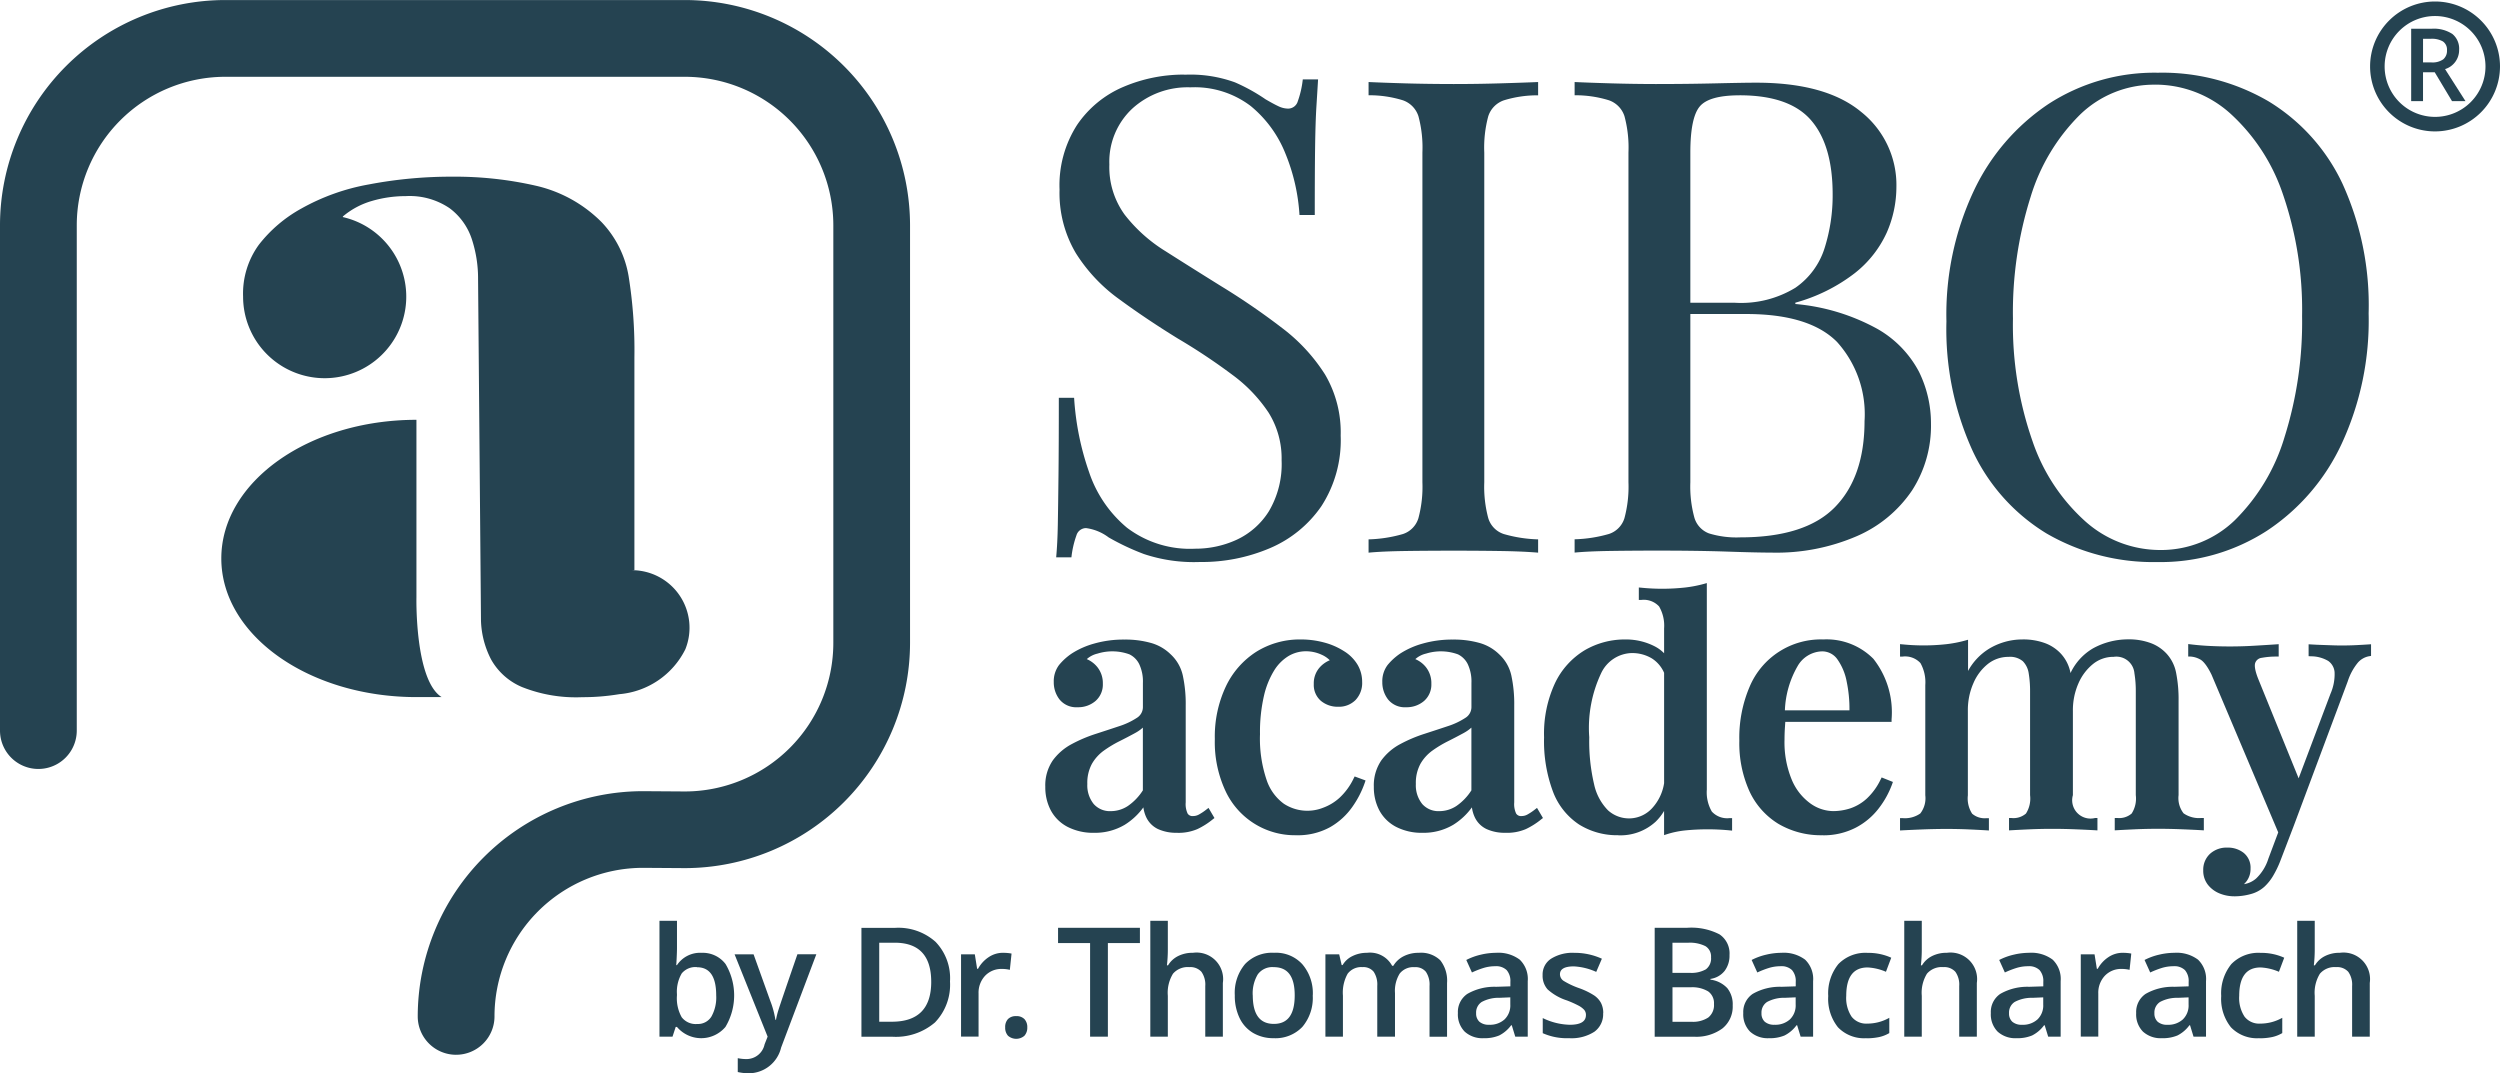
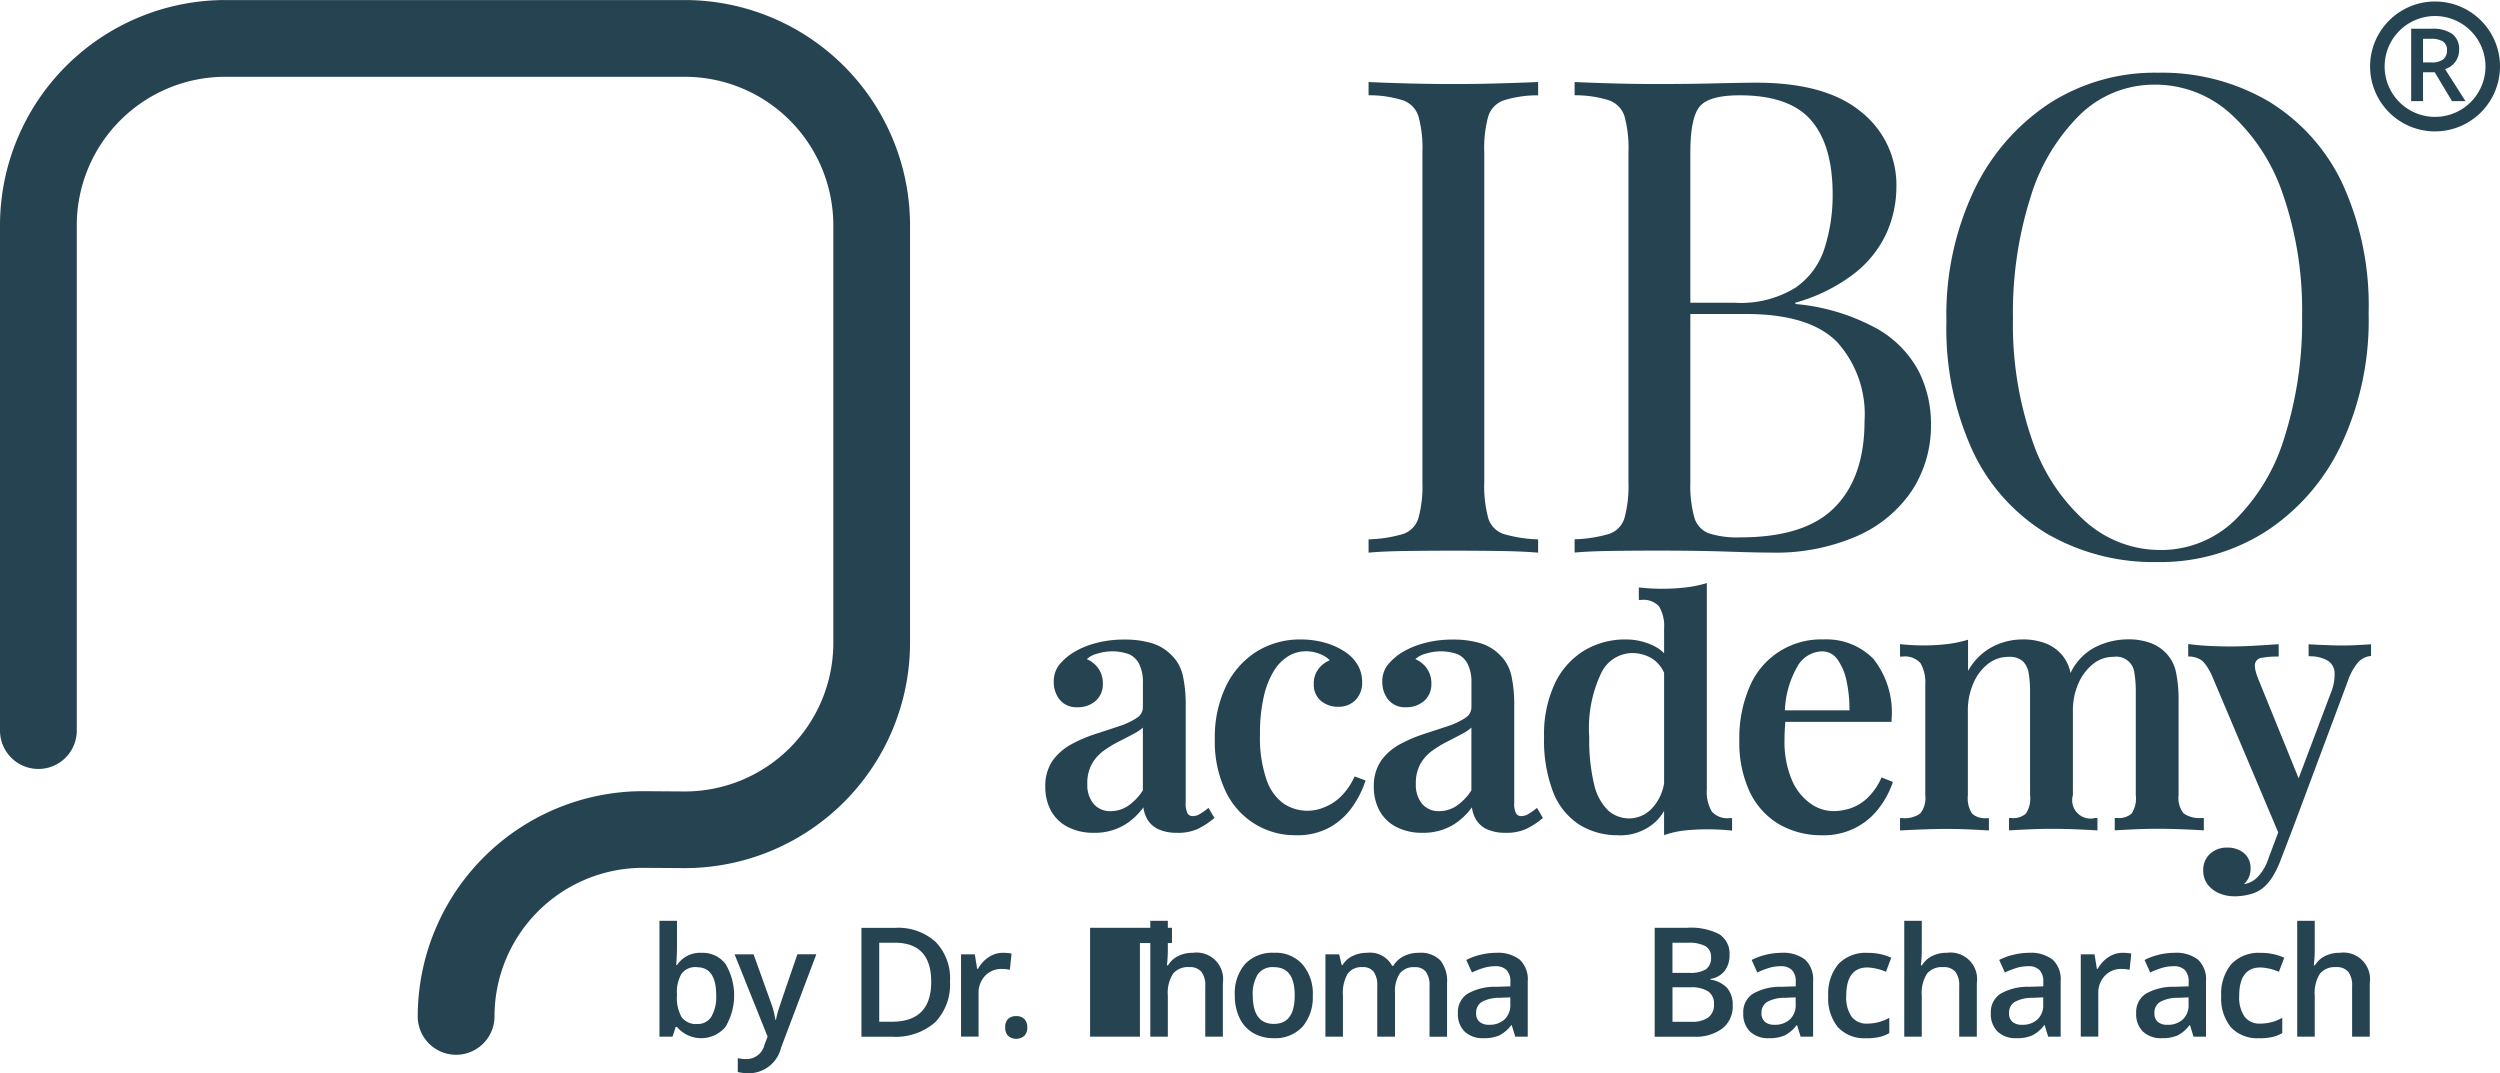
<svg xmlns="http://www.w3.org/2000/svg" width="199.798" height="85.781" viewBox="0 0 199.798 85.781">
  <g id="SIBO-academy_Logo_BY_weiß" transform="translate(-25.01 -19.62)">
    <path id="Pfad_76" data-name="Pfad 76" d="M61.462,103.917a3.067,3.067,0,0,1-3.067-3.067,18.023,18.023,0,0,1,18-18l3.366.023A11.876,11.876,0,0,0,91.609,71V37.624A11.88,11.88,0,0,0,79.743,25.757H43.011A11.88,11.88,0,0,0,31.145,37.624V78.007a3.067,3.067,0,1,1-6.135,0V37.623a18.023,18.023,0,0,1,18-18h36.73a18.023,18.023,0,0,1,18,18V71a18.023,18.023,0,0,1-18,18l-3.366-.023A11.876,11.876,0,0,0,64.53,100.849a3.067,3.067,0,0,1-3.067,3.067Z" fill="#254351" />
-     <path id="Pfad_77" data-name="Pfad 77" d="M163.066,125.35a6.52,6.52,0,1,1-7.955,6.361,6.634,6.634,0,0,1,1.255-4.139,11.048,11.048,0,0,1,3.4-2.9,17.152,17.152,0,0,1,5.4-1.928,35.072,35.072,0,0,1,6.712-.619,28.911,28.911,0,0,1,6.675.733,10.8,10.8,0,0,1,5.209,2.9,8.235,8.235,0,0,1,2.159,4.32,37.3,37.3,0,0,1,.463,6.482v17l-.2.015a4.6,4.6,0,0,1,4.272,6.318,6.511,6.511,0,0,1-5.28,3.59,17.649,17.649,0,0,1-2.953.24,11.638,11.638,0,0,1-4.821-.81,5.092,5.092,0,0,1-2.469-2.2,7.208,7.208,0,0,1-.81-3.087l-.233-27.312a10.086,10.086,0,0,0-.5-3.2,5.04,5.04,0,0,0-1.775-2.469,5.685,5.685,0,0,0-3.51-.966,9.59,9.59,0,0,0-2.7.386,6.286,6.286,0,0,0-2.315,1.235l-.012.055Zm7.911,38.366c-2.158-1.359-2.013-7.973-2.013-7.973V141.556c-8.612,0-15.594,4.961-15.594,11.08s6.982,11.08,15.594,11.08Z" transform="translate(-110.673 -88.385)" fill="#254351" />
    <path id="Pfad_78" data-name="Pfad 78" d="M641.834,405.968a3.488,3.488,0,0,1-1.545-.3,1.98,1.98,0,0,1-.914-.9,2.676,2.676,0,0,1-.248-.831,5.3,5.3,0,0,1-1.484,1.388,4.638,4.638,0,0,1-2.457.645,4.457,4.457,0,0,1-2.111-.471,3.182,3.182,0,0,1-1.342-1.313,3.944,3.944,0,0,1-.444-1.886,3.529,3.529,0,0,1,.6-2.119,4.486,4.486,0,0,1,1.509-1.3,11.48,11.48,0,0,1,1.911-.813q.994-.322,1.878-.617a5.765,5.765,0,0,0,1.411-.663,1.011,1.011,0,0,0,.491-.878V394a3.251,3.251,0,0,0-.3-1.521,1.7,1.7,0,0,0-.78-.772,4,4,0,0,0-2.551-.058,1.929,1.929,0,0,0-.854.441,2.17,2.17,0,0,1,.831.621,2.044,2.044,0,0,1,.452,1.343,1.738,1.738,0,0,1-.586,1.381,2.119,2.119,0,0,1-1.432.5,1.714,1.714,0,0,1-1.444-.623,2.23,2.23,0,0,1-.46-1.394,2.163,2.163,0,0,1,.42-1.354,4.655,4.655,0,0,1,1.039-.937,6.533,6.533,0,0,1,1.78-.783,8.563,8.563,0,0,1,2.4-.317,7.522,7.522,0,0,1,2.145.274,3.657,3.657,0,0,1,1.554.9,3.269,3.269,0,0,1,.977,1.706,10.73,10.73,0,0,1,.23,2.387v7.743a1.77,1.77,0,0,0,.153.894.454.454,0,0,0,.438.2.96.96,0,0,0,.458-.118,4.366,4.366,0,0,0,.6-.4l.174-.134.475.81-.13.1a6,6,0,0,1-1.232.783,3.838,3.838,0,0,1-1.611.3Zm-2.746-8.407a3.133,3.133,0,0,1-.612.43c-.387.212-.814.435-1.269.663a9.242,9.242,0,0,0-1.25.755,3.37,3.37,0,0,0-.943,1.049,3.188,3.188,0,0,0-.367,1.614,2.37,2.37,0,0,0,.513,1.6,1.723,1.723,0,0,0,1.37.566,2.469,2.469,0,0,0,1.367-.418,4.341,4.341,0,0,0,1.189-1.243v-5.013Z" transform="translate(-522.739 -319.793)" fill="#254351" />
    <path id="Pfad_79" data-name="Pfad 79" d="M736.115,406.146a6.113,6.113,0,0,1-5.643-3.514,9.225,9.225,0,0,1-.863-4.168,9.394,9.394,0,0,1,.875-4.194,6.672,6.672,0,0,1,2.44-2.786,6.556,6.556,0,0,1,3.554-.984,7.1,7.1,0,0,1,1.874.245,5.59,5.59,0,0,1,1.569.683,3.234,3.234,0,0,1,1.084,1.073,2.679,2.679,0,0,1,.378,1.389,1.974,1.974,0,0,1-.533,1.455,1.864,1.864,0,0,1-1.371.533,2.091,2.091,0,0,1-1.386-.466,1.675,1.675,0,0,1-.575-1.354,1.9,1.9,0,0,1,.471-1.323,2.209,2.209,0,0,1,.807-.573,2.122,2.122,0,0,0-.648-.441,3,3,0,0,0-1.279-.277,2.728,2.728,0,0,0-1.349.368,3.479,3.479,0,0,0-1.155,1.144,6.724,6.724,0,0,0-.829,2.045,12.912,12.912,0,0,0-.317,3.067,10.321,10.321,0,0,0,.533,3.674,3.859,3.859,0,0,0,1.371,1.886,3.426,3.426,0,0,0,3.153.316,3.972,3.972,0,0,0,1.31-.8,5.124,5.124,0,0,0,1.12-1.542l.077-.154.871.321-.059.178a7.691,7.691,0,0,1-.992,1.928,5.5,5.5,0,0,1-1.787,1.629,5.345,5.345,0,0,1-2.706.643Z" transform="translate(-607.511 -319.775)" fill="#254351" />
    <path id="Pfad_80" data-name="Pfad 80" d="M832.384,405.968a3.488,3.488,0,0,1-1.545-.3,1.98,1.98,0,0,1-.914-.9,2.677,2.677,0,0,1-.248-.831,5.3,5.3,0,0,1-1.484,1.388,4.639,4.639,0,0,1-2.457.645,4.457,4.457,0,0,1-2.111-.471,3.182,3.182,0,0,1-1.342-1.313,3.944,3.944,0,0,1-.444-1.886,3.529,3.529,0,0,1,.6-2.119,4.473,4.473,0,0,1,1.509-1.3,11.462,11.462,0,0,1,1.911-.813q.994-.322,1.878-.617a5.767,5.767,0,0,0,1.411-.663,1.011,1.011,0,0,0,.491-.878V394a3.251,3.251,0,0,0-.3-1.521,1.7,1.7,0,0,0-.78-.772,4,4,0,0,0-2.551-.058,1.922,1.922,0,0,0-.854.441,2.169,2.169,0,0,1,.831.621,2.05,2.05,0,0,1,.451,1.343,1.738,1.738,0,0,1-.586,1.381,2.118,2.118,0,0,1-1.43.5,1.714,1.714,0,0,1-1.444-.623,2.233,2.233,0,0,1-.46-1.394,2.163,2.163,0,0,1,.42-1.354,4.679,4.679,0,0,1,1.038-.937,6.534,6.534,0,0,1,1.78-.783,8.562,8.562,0,0,1,2.4-.317,7.522,7.522,0,0,1,2.145.274,3.657,3.657,0,0,1,1.554.9,3.27,3.27,0,0,1,.977,1.706,10.725,10.725,0,0,1,.229,2.387v7.743a1.77,1.77,0,0,0,.153.894.454.454,0,0,0,.438.2.95.95,0,0,0,.456-.118,4.351,4.351,0,0,0,.6-.4l.174-.134.475.809-.13.1a6.033,6.033,0,0,1-1.232.783,3.838,3.838,0,0,1-1.611.3Zm-2.746-8.407a3.133,3.133,0,0,1-.612.43c-.389.212-.814.435-1.269.663a9.107,9.107,0,0,0-1.25.755,3.37,3.37,0,0,0-.943,1.049,3.189,3.189,0,0,0-.367,1.614,2.37,2.37,0,0,0,.513,1.6,1.723,1.723,0,0,0,1.37.566,2.469,2.469,0,0,0,1.367-.418,4.342,4.342,0,0,0,1.189-1.243v-5.013Z" transform="translate(-687.033 -319.793)" fill="#254351" />
    <path id="Pfad_81" data-name="Pfad 81" d="M926.485,377.969a5.719,5.719,0,0,1-3.118-.857,5.452,5.452,0,0,1-2.081-2.614,11.505,11.505,0,0,1-.716-4.352,9.583,9.583,0,0,1,.876-4.336,6.168,6.168,0,0,1,2.36-2.618,6.355,6.355,0,0,1,3.268-.868,5.021,5.021,0,0,1,2.348.555,2.914,2.914,0,0,1,.741.548v-1.987a3.055,3.055,0,0,0-.4-1.753,1.665,1.665,0,0,0-1.428-.522h-.193v-.995l.212.019a16.755,16.755,0,0,0,3.465-.014,9.979,9.979,0,0,0,1.513-.288l.245-.069v16.508a3.049,3.049,0,0,0,.4,1.753,1.663,1.663,0,0,0,1.427.522h.193v1l-.212-.021a18.352,18.352,0,0,0-3.482,0,7.347,7.347,0,0,0-1.49.3l-.252.081v-1.933a4.093,4.093,0,0,1-.682.868,4.163,4.163,0,0,1-3,1.078Zm1.094-14.558a2.782,2.782,0,0,0-2.443,1.6,10.243,10.243,0,0,0-.955,5.131,15.014,15.014,0,0,0,.386,3.752,4.235,4.235,0,0,0,1.108,2.081,2.5,2.5,0,0,0,3.573-.215,3.793,3.793,0,0,0,.915-1.95v-8.819a2.57,2.57,0,0,0-.973-1.149A3.043,3.043,0,0,0,927.58,363.412Zm2.971,1.37v.008l0,0,0-.007Z" transform="translate(-772.159 -291.599)" fill="#254351" />
    <path id="Pfad_82" data-name="Pfad 82" d="M1040.4,406.146a6.691,6.691,0,0,1-3.522-.912,5.989,5.989,0,0,1-2.319-2.621,9.317,9.317,0,0,1-.8-4.01,10.38,10.38,0,0,1,.831-4.345,6.177,6.177,0,0,1,5.87-3.759,5.271,5.271,0,0,1,4.011,1.547,6.9,6.9,0,0,1,1.455,4.845v.193h-8.494c-.011.169-.022.347-.035.533-.018.3-.027.6-.027.9a7.829,7.829,0,0,0,.572,3.175,4.438,4.438,0,0,0,1.476,1.9,3.2,3.2,0,0,0,1.826.626,4.45,4.45,0,0,0,1.411-.229,3.725,3.725,0,0,0,1.292-.774,5.071,5.071,0,0,0,1.106-1.527l.08-.16.9.36-.062.175a7.164,7.164,0,0,1-1.067,1.932,5.533,5.533,0,0,1-1.86,1.556,5.621,5.621,0,0,1-2.643.6Zm-3-9.98h5.16a10.631,10.631,0,0,0-.222-2.3,4.527,4.527,0,0,0-.751-1.79,1.481,1.481,0,0,0-1.248-.624,2.326,2.326,0,0,0-1.931,1.193A7.619,7.619,0,0,0,1037.4,396.166Z" transform="translate(-869.743 -319.775)" fill="#254351" />
    <path id="Pfad_83" data-name="Pfad 83" d="M1134.11,405.775l-.205-.012c-.3-.018-.747-.043-1.344-.07-1.186-.055-2.455-.055-3.826,0-.69.028-1.2.052-1.541.07l-.2.011v-.987h.193a2.129,2.129,0,0,0,1.426-.371,1.981,1.981,0,0,0,.4-1.455v-8.808a3.133,3.133,0,0,0-.386-1.754,1.661,1.661,0,0,0-1.44-.521h-.193v-.995l.212.019a16.764,16.764,0,0,0,3.479-.014,9.983,9.983,0,0,0,1.5-.288l.245-.069v2.494a4.762,4.762,0,0,1,1.656-1.76,5.149,5.149,0,0,1,2.666-.757,5.007,5.007,0,0,1,1.867.309,3.3,3.3,0,0,1,1.25.85,3.129,3.129,0,0,1,.745,1.5c0,.008,0,.018.005.026a4.483,4.483,0,0,1,1.833-1.992,5.826,5.826,0,0,1,2.741-.7,5.008,5.008,0,0,1,1.867.309,3.285,3.285,0,0,1,1.25.85,3.128,3.128,0,0,1,.745,1.5,10.771,10.771,0,0,1,.2,2.272v7.518a1.982,1.982,0,0,0,.4,1.455,2.14,2.14,0,0,0,1.426.371h.193v.988l-.205-.012c-.318-.018-.812-.043-1.484-.07-1.316-.055-2.62-.056-3.84,0-.606.028-1.069.052-1.386.07l-.205.012v-.988h.193a1.524,1.524,0,0,0,1.16-.357,2.22,2.22,0,0,0,.329-1.469v-8.3a8.659,8.659,0,0,0-.11-1.44,1.448,1.448,0,0,0-1.661-1.312,2.59,2.59,0,0,0-1.634.562,4.052,4.052,0,0,0-1.177,1.554,5.316,5.316,0,0,0-.445,2.206v6.733a1.465,1.465,0,0,0,1.769,1.826h.193v.988l-.205-.012c-.318-.018-.807-.043-1.47-.07-1.317-.055-2.595-.055-3.8,0-.606.028-1.069.052-1.386.07l-.205.012v-.988h.193a1.524,1.524,0,0,0,1.16-.357,2.22,2.22,0,0,0,.329-1.469v-8.3a8.634,8.634,0,0,0-.11-1.44,1.737,1.737,0,0,0-.466-.962,1.578,1.578,0,0,0-1.14-.35,2.632,2.632,0,0,0-1.636.55A3.925,3.925,0,0,0,1132.86,394a5.316,5.316,0,0,0-.445,2.206v6.76a2.246,2.246,0,0,0,.34,1.466,1.532,1.532,0,0,0,1.149.36h.193v.988Z" transform="translate(-950.135 -319.784)" fill="#254351" />
    <path id="Pfad_84" data-name="Pfad 84" d="M1297.83,413.338a3.132,3.132,0,0,1-1.181-.225,2.285,2.285,0,0,1-.934-.689,1.808,1.808,0,0,1-.379-1.159,1.732,1.732,0,0,1,.537-1.319,1.962,1.962,0,0,1,1.394-.5,2.035,2.035,0,0,1,1.3.42,1.52,1.52,0,0,1,.55,1.259,1.636,1.636,0,0,1-.3.984,1.947,1.947,0,0,1-.227.259,1.938,1.938,0,0,0,.97-.451,3.721,3.721,0,0,0,.981-1.587l.788-2.1-5.328-12.6c-.412-.845-.734-1.138-.93-1.233a1.83,1.83,0,0,0-.743-.219h-.193v-1l.216.026c.459.055.955.1,1.474.125a32.428,32.428,0,0,0,3.526-.014q.968-.056,1.808-.112l.207-.014v.989h-.193a6.269,6.269,0,0,0-1.156.1.621.621,0,0,0-.526.408c-.059.167-.062.533.263,1.335l3.206,7.887,2.548-6.761a3.884,3.884,0,0,0,.325-1.718,1.209,1.209,0,0,0-.507-.9,2.726,2.726,0,0,0-1.387-.372l-.182-.011v-.949l.205.012q.474.029.879.041l.8.028c.251.01.513.014.779.014.409,0,.8-.01,1.155-.028s.685-.037.965-.056l.207-.014v.933l-.163.026a1.571,1.571,0,0,0-.874.491,4.569,4.569,0,0,0-.827,1.518l-4.3,11.51h0l-1.093,2.854a8.016,8.016,0,0,1-.591,1.211,3.908,3.908,0,0,1-.666.827,2.625,2.625,0,0,1-1.117.6,4.915,4.915,0,0,1-1.286.175Z" transform="translate(-1094.245 -322.086)" fill="#254351" />
    <path id="Pfad_85" data-name="Pfad 85" d="M410.862,556.249a2.284,2.284,0,0,1,1.919.893,4.915,4.915,0,0,1-.008,5.028,2.536,2.536,0,0,1-3.875,0h-.1l-.256.78H407.5V553.69h1.4v2.2c0,.163-.008.405-.023.726s-.028.526-.036.613h.059a2.222,2.222,0,0,1,1.965-.982Zm-.364,1.142a1.419,1.419,0,0,0-1.217.5,2.9,2.9,0,0,0-.384,1.663v.1a3.086,3.086,0,0,0,.38,1.742,1.415,1.415,0,0,0,1.244.539,1.263,1.263,0,0,0,1.129-.59,3.121,3.121,0,0,0,.384-1.7q0-2.245-1.536-2.245Z" transform="translate(-329.786 -460.479)" fill="#254351" />
    <path id="Pfad_86" data-name="Pfad 86" d="M451.02,573.12h1.524l1.339,3.733a7.082,7.082,0,0,1,.405,1.5h.048a6.342,6.342,0,0,1,.2-.8q.143-.467,1.512-4.437h1.512l-2.815,7.459a2.671,2.671,0,0,1-2.56,2.053,4.025,4.025,0,0,1-.905-.1v-1.108a3.247,3.247,0,0,0,.721.072,1.474,1.474,0,0,0,1.422-1.173l.244-.619-2.643-6.584Z" transform="translate(-367.309 -477.232)" fill="#254351" />
    <path id="Pfad_87" data-name="Pfad 87" d="M531.717,562.009a4.339,4.339,0,0,1-1.2,3.295,4.8,4.8,0,0,1-3.446,1.14H524.64v-8.7h2.691a4.456,4.456,0,0,1,3.233,1.119,4.179,4.179,0,0,1,1.155,3.149Zm-1.5.047q0-3.125-2.923-3.125h-1.232v6.315h1.011Q530.219,565.246,530.218,562.056Z" transform="translate(-430.785 -463.971)" fill="#254351" />
    <path id="Pfad_88" data-name="Pfad 88" d="M585.729,572.243a3.335,3.335,0,0,1,.7.059l-.136,1.3a2.614,2.614,0,0,0-.619-.072,1.791,1.791,0,0,0-1.36.547,1.979,1.979,0,0,0-.521,1.422v3.441h-1.4V572.36h1.1l.185,1.16h.072a2.6,2.6,0,0,1,.854-.934,2.032,2.032,0,0,1,1.134-.346Z" transform="translate(-480.577 -476.473)" fill="#254351" />
    <path id="Pfad_89" data-name="Pfad 89" d="M608.02,609.878a.919.919,0,0,1,.226-.667.874.874,0,0,1,.654-.232.865.865,0,0,1,.66.241.926.926,0,0,1,.226.657.958.958,0,0,1-.229.67,1,1,0,0,1-1.312,0A.948.948,0,0,1,608.02,609.878Z" transform="translate(-502.676 -508.151)" fill="#254351" />
-     <path id="Pfad_90" data-name="Pfad 90" d="M642.662,566.443H641.24v-7.482h-2.56V557.74h6.542v1.221h-2.56v7.482Z" transform="translate(-529.111 -463.971)" fill="#254351" />
+     <path id="Pfad_90" data-name="Pfad 90" d="M642.662,566.443H641.24v-7.482V557.74h6.542v1.221h-2.56v7.482Z" transform="translate(-529.111 -463.971)" fill="#254351" />
    <path id="Pfad_91" data-name="Pfad 91" d="M697.99,562.943h-1.4v-4.048a1.772,1.772,0,0,0-.306-1.137,1.186,1.186,0,0,0-.973-.375,1.547,1.547,0,0,0-1.3.526,2.905,2.905,0,0,0-.413,1.765v3.268h-1.4V553.68h1.4v2.351a10.825,10.825,0,0,1-.072,1.208h.09a1.951,1.951,0,0,1,.8-.739,2.558,2.558,0,0,1,1.188-.262,2.122,2.122,0,0,1,2.392,2.411v4.292Z" transform="translate(-575.256 -460.471)" fill="#254351" />
    <path id="Pfad_92" data-name="Pfad 92" d="M747.384,575.677a3.587,3.587,0,0,1-.828,2.517,2.964,2.964,0,0,1-2.3.905,3.168,3.168,0,0,1-1.631-.416,2.759,2.759,0,0,1-1.09-1.2,4.079,4.079,0,0,1-.38-1.809,3.57,3.57,0,0,1,.821-2.5,2.978,2.978,0,0,1,2.316-.9,2.84,2.84,0,0,1,2.263.919,3.554,3.554,0,0,1,.834,2.479Zm-4.792,0q0,2.28,1.684,2.28c1.122,0,1.667-.759,1.667-2.28s-.559-2.256-1.678-2.256a1.434,1.434,0,0,0-1.277.583,2.964,2.964,0,0,0-.4,1.673Z" transform="translate(-617.461 -476.508)" fill="#254351" />
    <path id="Pfad_93" data-name="Pfad 93" d="M799.276,578.945h-1.4v-4.059a1.844,1.844,0,0,0-.285-1.129,1.054,1.054,0,0,0-.893-.372,1.361,1.361,0,0,0-1.188.526,3.091,3.091,0,0,0-.378,1.753v3.279h-1.4V572.36h1.1l.2.863h.072a1.827,1.827,0,0,1,.8-.726,2.559,2.559,0,0,1,1.146-.256,2,2,0,0,1,2.012,1.036h.1a2.014,2.014,0,0,1,.821-.762,2.614,2.614,0,0,1,1.214-.274,2.209,2.209,0,0,1,1.717.6,2.634,2.634,0,0,1,.539,1.816v4.292h-1.4v-4.059a1.825,1.825,0,0,0-.289-1.129,1.063,1.063,0,0,0-.9-.372,1.388,1.388,0,0,0-1.193.508,2.622,2.622,0,0,0-.378,1.563v3.487Z" transform="translate(-662.796 -476.473)" fill="#254351" />
    <path id="Pfad_94" data-name="Pfad 94" d="M875.174,578.954l-.28-.916h-.048a2.7,2.7,0,0,1-.958.818,3.034,3.034,0,0,1-1.239.218,2.1,2.1,0,0,1-1.516-.524,1.962,1.962,0,0,1-.544-1.483,1.743,1.743,0,0,1,.757-1.536,4.353,4.353,0,0,1,2.3-.565l1.137-.036v-.351a1.33,1.33,0,0,0-.295-.944,1.2,1.2,0,0,0-.914-.313,3.153,3.153,0,0,0-.97.149,7.249,7.249,0,0,0-.893.351l-.452-1a4.914,4.914,0,0,1,1.173-.426,5.358,5.358,0,0,1,1.2-.146,2.848,2.848,0,0,1,1.9.547,2.146,2.146,0,0,1,.639,1.72v4.434h-1ZM873.091,578a1.732,1.732,0,0,0,1.224-.426,1.545,1.545,0,0,0,.462-1.193v-.572l-.845.036a2.878,2.878,0,0,0-1.437.331,1.006,1.006,0,0,0-.449.9.881.881,0,0,0,.262.682,1.124,1.124,0,0,0,.785.241Z" transform="translate(-729.065 -476.482)" fill="#254351" />
-     <path id="Pfad_95" data-name="Pfad 95" d="M924.522,577.087a1.72,1.72,0,0,1-.7,1.479,3.367,3.367,0,0,1-2.012.515,4.769,4.769,0,0,1-2.114-.4v-1.208a5.193,5.193,0,0,0,2.161.536q1.292,0,1.291-.78a.616.616,0,0,0-.143-.416,1.7,1.7,0,0,0-.47-.346,8.351,8.351,0,0,0-.911-.405,4.225,4.225,0,0,1-1.539-.88,1.633,1.633,0,0,1-.4-1.142,1.5,1.5,0,0,1,.682-1.313,3.225,3.225,0,0,1,1.855-.467,5.233,5.233,0,0,1,2.2.47l-.452,1.054a4.894,4.894,0,0,0-1.791-.441q-1.108,0-1.107.631a.634.634,0,0,0,.289.524,6.364,6.364,0,0,0,1.259.59,5.8,5.8,0,0,1,1.185.577,1.72,1.72,0,0,1,.547.6,1.759,1.759,0,0,1,.179.818Z" transform="translate(-771.391 -476.49)" fill="#254351" />
    <path id="Pfad_96" data-name="Pfad 96" d="M984.72,557.74H987.3a4.913,4.913,0,0,1,2.6.524,1.835,1.835,0,0,1,.8,1.655,2,2,0,0,1-.393,1.268,1.753,1.753,0,0,1-1.131.637v.059a2.24,2.24,0,0,1,1.348.682,2.06,2.06,0,0,1,.431,1.378,2.235,2.235,0,0,1-.818,1.837,3.522,3.522,0,0,1-2.276.664H984.72Zm1.423,3.6h1.37a2.343,2.343,0,0,0,1.3-.282,1.082,1.082,0,0,0,.411-.962.963.963,0,0,0-.444-.887,2.774,2.774,0,0,0-1.408-.274h-1.232v2.4Zm0,1.155v2.756h1.512a2.228,2.228,0,0,0,1.348-.342,1.266,1.266,0,0,0,.456-1.08,1.146,1.146,0,0,0-.464-1.006,2.466,2.466,0,0,0-1.411-.328h-1.441Z" transform="translate(-827.469 -463.971)" fill="#254351" />
    <path id="Pfad_97" data-name="Pfad 97" d="M1040.694,578.954l-.28-.916h-.048a2.7,2.7,0,0,1-.958.818,3.033,3.033,0,0,1-1.239.218,2.1,2.1,0,0,1-1.516-.524,1.962,1.962,0,0,1-.544-1.483,1.743,1.743,0,0,1,.756-1.536,4.354,4.354,0,0,1,2.3-.565l1.137-.036v-.351a1.33,1.33,0,0,0-.295-.944,1.2,1.2,0,0,0-.914-.313,3.152,3.152,0,0,0-.97.149,7.254,7.254,0,0,0-.893.351l-.452-1a4.917,4.917,0,0,1,1.173-.426,5.359,5.359,0,0,1,1.2-.146,2.848,2.848,0,0,1,1.9.547,2.146,2.146,0,0,1,.639,1.72v4.434h-1ZM1038.61,578a1.732,1.732,0,0,0,1.224-.426,1.545,1.545,0,0,0,.462-1.193v-.572l-.845.036a2.879,2.879,0,0,0-1.437.331,1.006,1.006,0,0,0-.449.9.881.881,0,0,0,.262.682,1.124,1.124,0,0,0,.785.241Z" transform="translate(-871.778 -476.482)" fill="#254351" />
    <path id="Pfad_98" data-name="Pfad 98" d="M1088.428,579.081a2.882,2.882,0,0,1-2.271-.872,3.641,3.641,0,0,1-.777-2.5,3.691,3.691,0,0,1,.813-2.553,3.013,3.013,0,0,1,2.348-.893,4.407,4.407,0,0,1,1.875.387l-.423,1.124a4.236,4.236,0,0,0-1.465-.346q-1.709,0-1.709,2.268a2.712,2.712,0,0,0,.426,1.663,1.475,1.475,0,0,0,1.247.557,3.572,3.572,0,0,0,1.768-.464v1.221a2.75,2.75,0,0,1-.8.316,4.815,4.815,0,0,1-1.032.1Z" transform="translate(-914.259 -476.49)" fill="#254351" />
    <path id="Pfad_99" data-name="Pfad 99" d="M1135.28,562.943h-1.4v-4.048a1.772,1.772,0,0,0-.306-1.137,1.186,1.186,0,0,0-.973-.375,1.547,1.547,0,0,0-1.3.526,2.905,2.905,0,0,0-.413,1.765v3.268h-1.4V553.68h1.4v2.351a10.8,10.8,0,0,1-.072,1.208h.09a1.951,1.951,0,0,1,.8-.739,2.557,2.557,0,0,1,1.188-.262,2.123,2.123,0,0,1,2.394,2.411v4.292Z" transform="translate(-952.291 -460.471)" fill="#254351" />
    <path id="Pfad_100" data-name="Pfad 100" d="M1184.274,578.954l-.28-.916h-.048a2.693,2.693,0,0,1-.959.818,3.033,3.033,0,0,1-1.239.218,2.1,2.1,0,0,1-1.514-.524,1.962,1.962,0,0,1-.544-1.483,1.743,1.743,0,0,1,.756-1.536,4.354,4.354,0,0,1,2.3-.565l1.137-.036v-.351a1.33,1.33,0,0,0-.295-.944,1.2,1.2,0,0,0-.914-.313,3.161,3.161,0,0,0-.97.149,7.252,7.252,0,0,0-.893.351l-.452-1a4.914,4.914,0,0,1,1.172-.426,5.363,5.363,0,0,1,1.2-.146,2.848,2.848,0,0,1,1.9.547,2.141,2.141,0,0,1,.639,1.72v4.434h-1Zm-2.083-.952a1.734,1.734,0,0,0,1.224-.426,1.54,1.54,0,0,0,.462-1.193v-.572l-.846.036a2.879,2.879,0,0,0-1.437.331,1.006,1.006,0,0,0-.449.9.881.881,0,0,0,.262.682A1.124,1.124,0,0,0,1182.191,578Z" transform="translate(-995.574 -476.482)" fill="#254351" />
    <path id="Pfad_101" data-name="Pfad 101" d="M1235.169,572.243a3.334,3.334,0,0,1,.7.059l-.136,1.3a2.615,2.615,0,0,0-.619-.072,1.791,1.791,0,0,0-1.36.547,1.979,1.979,0,0,0-.521,1.422v3.441h-1.4V572.36h1.1l.185,1.16h.072a2.6,2.6,0,0,1,.854-.934,2.032,2.032,0,0,1,1.134-.346Z" transform="translate(-1040.529 -476.473)" fill="#254351" />
    <path id="Pfad_102" data-name="Pfad 102" d="M1268.6,578.954l-.28-.916h-.048a2.681,2.681,0,0,1-.959.818,3.033,3.033,0,0,1-1.239.218,2.1,2.1,0,0,1-1.514-.524,1.957,1.957,0,0,1-.544-1.483,1.742,1.742,0,0,1,.756-1.536,4.353,4.353,0,0,1,2.3-.565l1.137-.036v-.351a1.33,1.33,0,0,0-.295-.944,1.2,1.2,0,0,0-.914-.313,3.16,3.16,0,0,0-.97.149,7.254,7.254,0,0,0-.893.351l-.452-1a4.916,4.916,0,0,1,1.173-.426,5.36,5.36,0,0,1,1.2-.146,2.848,2.848,0,0,1,1.9.547,2.141,2.141,0,0,1,.639,1.72v4.434h-1Zm-2.082-.952a1.734,1.734,0,0,0,1.224-.426,1.545,1.545,0,0,0,.462-1.193v-.572l-.845.036a2.879,2.879,0,0,0-1.437.331,1,1,0,0,0-.449.9.881.881,0,0,0,.262.682,1.124,1.124,0,0,0,.785.241Z" transform="translate(-1068.284 -476.482)" fill="#254351" />
    <path id="Pfad_103" data-name="Pfad 103" d="M1316.348,579.081a2.882,2.882,0,0,1-2.271-.872,3.641,3.641,0,0,1-.777-2.5,3.7,3.7,0,0,1,.813-2.553,3.013,3.013,0,0,1,2.348-.893,4.406,4.406,0,0,1,1.875.387l-.423,1.124a4.236,4.236,0,0,0-1.465-.346q-1.709,0-1.709,2.268a2.712,2.712,0,0,0,.426,1.663,1.475,1.475,0,0,0,1.247.557,3.572,3.572,0,0,0,1.768-.464v1.221a2.735,2.735,0,0,1-.8.316,4.817,4.817,0,0,1-1.032.1Z" transform="translate(-1110.773 -476.49)" fill="#254351" />
    <path id="Pfad_104" data-name="Pfad 104" d="M1363.191,562.943h-1.405v-4.048a1.763,1.763,0,0,0-.307-1.137,1.186,1.186,0,0,0-.973-.375,1.542,1.542,0,0,0-1.294.526,2.905,2.905,0,0,0-.413,1.765v3.268h-1.4V553.68h1.4v2.351a10.855,10.855,0,0,1-.072,1.208h.089a1.951,1.951,0,0,1,.8-.739,2.553,2.553,0,0,1,1.188-.262,2.123,2.123,0,0,1,2.393,2.411v4.292Z" transform="translate(-1148.797 -460.471)" fill="#254351" />
-     <path id="Pfad_105" data-name="Pfad 105" d="M647.833,62.943a10.393,10.393,0,0,1,4.037.61,14.528,14.528,0,0,1,2.444,1.354q.637.372,1.036.558a1.818,1.818,0,0,0,.77.186.806.806,0,0,0,.77-.584,7.622,7.622,0,0,0,.4-1.753h1.222q-.054.9-.132,2.152t-.106,3.293q-.027,2.046-.026,5.393h-1.222a15.332,15.332,0,0,0-1.116-4.888,9.419,9.419,0,0,0-2.789-3.825,7.4,7.4,0,0,0-4.808-1.488,6.565,6.565,0,0,0-4.649,1.7,5.8,5.8,0,0,0-1.833,4.463,6.464,6.464,0,0,0,1.222,4.011,12.28,12.28,0,0,0,3.267,2.923q2.044,1.3,4.435,2.789a55.458,55.458,0,0,1,4.915,3.373,14.147,14.147,0,0,1,3.4,3.693,9.117,9.117,0,0,1,1.248,4.888,9.693,9.693,0,0,1-1.541,5.632,9.485,9.485,0,0,1-4.091,3.347,13.9,13.9,0,0,1-5.632,1.116,12.663,12.663,0,0,1-4.463-.638,19.168,19.168,0,0,1-2.816-1.328,3.846,3.846,0,0,0-1.806-.744.807.807,0,0,0-.77.584,7.622,7.622,0,0,0-.4,1.753H637.58q.105-1.116.132-2.63t.054-3.957q.027-2.443.026-6.163h1.222a22.025,22.025,0,0,0,1.2,5.95,9.831,9.831,0,0,0,3.029,4.436,8.331,8.331,0,0,0,5.446,1.674,7.893,7.893,0,0,0,3.321-.718,6.017,6.017,0,0,0,2.577-2.285,7.394,7.394,0,0,0,1.01-4.065,6.9,6.9,0,0,0-1.036-3.8,11.918,11.918,0,0,0-2.9-3.029,47.881,47.881,0,0,0-4.357-2.9q-2.5-1.54-4.675-3.135a13.162,13.162,0,0,1-3.479-3.693,9.434,9.434,0,0,1-1.3-5.074,8.927,8.927,0,0,1,1.408-5.18,8.455,8.455,0,0,1,3.693-3.029,12.247,12.247,0,0,1,4.887-.982Z" transform="translate(-528.162 -37.351)" fill="#254351" />
    <path id="Pfad_106" data-name="Pfad 106" d="M832.329,67.2v1.062a9.071,9.071,0,0,0-2.737.4,1.989,1.989,0,0,0-1.248,1.275,9.65,9.65,0,0,0-.318,2.9V99.182a9.689,9.689,0,0,0,.318,2.869,1.911,1.911,0,0,0,1.248,1.275,10.9,10.9,0,0,0,2.737.424v1.062q-1.224-.105-3.055-.132t-3.693-.026q-2.071,0-3.879.026t-2.923.132v-1.062a10.918,10.918,0,0,0,2.737-.424,1.916,1.916,0,0,0,1.248-1.275,9.686,9.686,0,0,0,.318-2.869V72.832a9.641,9.641,0,0,0-.318-2.9,1.992,1.992,0,0,0-1.248-1.275,9.072,9.072,0,0,0-2.737-.4V67.2q1.116.054,2.923.106t3.879.054q1.86,0,3.693-.054t3.055-.106Z" transform="translate(-684.394 -41.024)" fill="#254351" />
    <path id="Pfad_107" data-name="Pfad 107" d="M938.293,67.2q1.116.054,2.923.106t3.559.054q2.5,0,4.781-.054t3.241-.054q5.579,0,8.394,2.337a7.451,7.451,0,0,1,2.815,6,9.093,9.093,0,0,1-.77,3.639,8.692,8.692,0,0,1-2.551,3.241,13.706,13.706,0,0,1-4.755,2.365v.106a16.524,16.524,0,0,1,6.562,1.992,8.507,8.507,0,0,1,3.321,3.427,9.35,9.35,0,0,1,.956,4.143,9.517,9.517,0,0,1-1.514,5.339,10.2,10.2,0,0,1-4.383,3.639,16.2,16.2,0,0,1-6.854,1.328q-1.17,0-3.507-.08t-5.632-.08q-1.86,0-3.667.026t-2.923.132v-1.062a10.919,10.919,0,0,0,2.737-.424,1.916,1.916,0,0,0,1.248-1.275,9.687,9.687,0,0,0,.318-2.869V72.832a9.642,9.642,0,0,0-.318-2.9,1.992,1.992,0,0,0-1.248-1.275,9.072,9.072,0,0,0-2.737-.4V67.2Zm13.176,1.062q-2.445,0-3.187.9t-.744,3.665V99.182a9.434,9.434,0,0,0,.318,2.815,1.918,1.918,0,0,0,1.169,1.275,7.488,7.488,0,0,0,2.5.318q5.207,0,7.57-2.417t2.365-6.88a8.614,8.614,0,0,0-2.2-6.322Q957.046,85.739,952,85.74h-5.472v-.9H951.1a8.33,8.33,0,0,0,4.835-1.2,6.054,6.054,0,0,0,2.338-3.187,13.972,13.972,0,0,0,.638-4.277q0-3.931-1.727-5.924T951.47,68.26Z" transform="translate(-787.437 -41.024)" fill="#254351" />
    <path id="Pfad_108" data-name="Pfad 108" d="M1170.8,61.8a16.835,16.835,0,0,1,8.846,2.285,15.314,15.314,0,0,1,5.9,6.562,23.413,23.413,0,0,1,2.1,10.387,23.4,23.4,0,0,1-2.152,10.413,16.811,16.811,0,0,1-5.978,6.96,15.666,15.666,0,0,1-8.766,2.5,17,17,0,0,1-8.846-2.285,15.273,15.273,0,0,1-5.9-6.588,23.431,23.431,0,0,1-2.1-10.361,23.239,23.239,0,0,1,2.178-10.413,17.081,17.081,0,0,1,5.977-6.96,15.547,15.547,0,0,1,8.74-2.5Zm-.214.956a8.489,8.489,0,0,0-6,2.391,15.635,15.635,0,0,0-3.957,6.588,30.582,30.582,0,0,0-1.408,9.723,28.125,28.125,0,0,0,1.567,9.8,15.125,15.125,0,0,0,4.251,6.428,8.985,8.985,0,0,0,5.924,2.258,8.489,8.489,0,0,0,6-2.391,15.64,15.64,0,0,0,3.957-6.614,30.632,30.632,0,0,0,1.408-9.7,28.375,28.375,0,0,0-1.567-9.829,15.289,15.289,0,0,0-4.224-6.4,8.961,8.961,0,0,0-5.95-2.258Z" transform="translate(-973.337 -36.368)" fill="#254351" />
    <path id="Pfad_109" data-name="Pfad 109" d="M1424.427,39.765v2.312h-.947V36.29h1.634a2.7,2.7,0,0,1,1.659.419,1.509,1.509,0,0,1,.539,1.266,1.585,1.585,0,0,1-1.124,1.541l1.634,2.562h-1.076l-1.385-2.312h-.934Zm0-.784h.657a1.5,1.5,0,0,0,.958-.245.891.891,0,0,0,.3-.729.789.789,0,0,0-.321-.7,1.764,1.764,0,0,0-.966-.214h-.626Z" transform="translate(-1205.771 -14.373)" fill="#254351" />
    <path id="Pfad_110" data-name="Pfad 110" d="M1404.85,30.881a5.191,5.191,0,1,1,5.191-5.191A5.2,5.2,0,0,1,1404.85,30.881Zm0-9.221a4.03,4.03,0,1,0,4.031,4.03A4.035,4.035,0,0,0,1404.85,21.66Z" transform="translate(-1185.233 -0.759)" fill="#254351" />
  </g>
</svg>